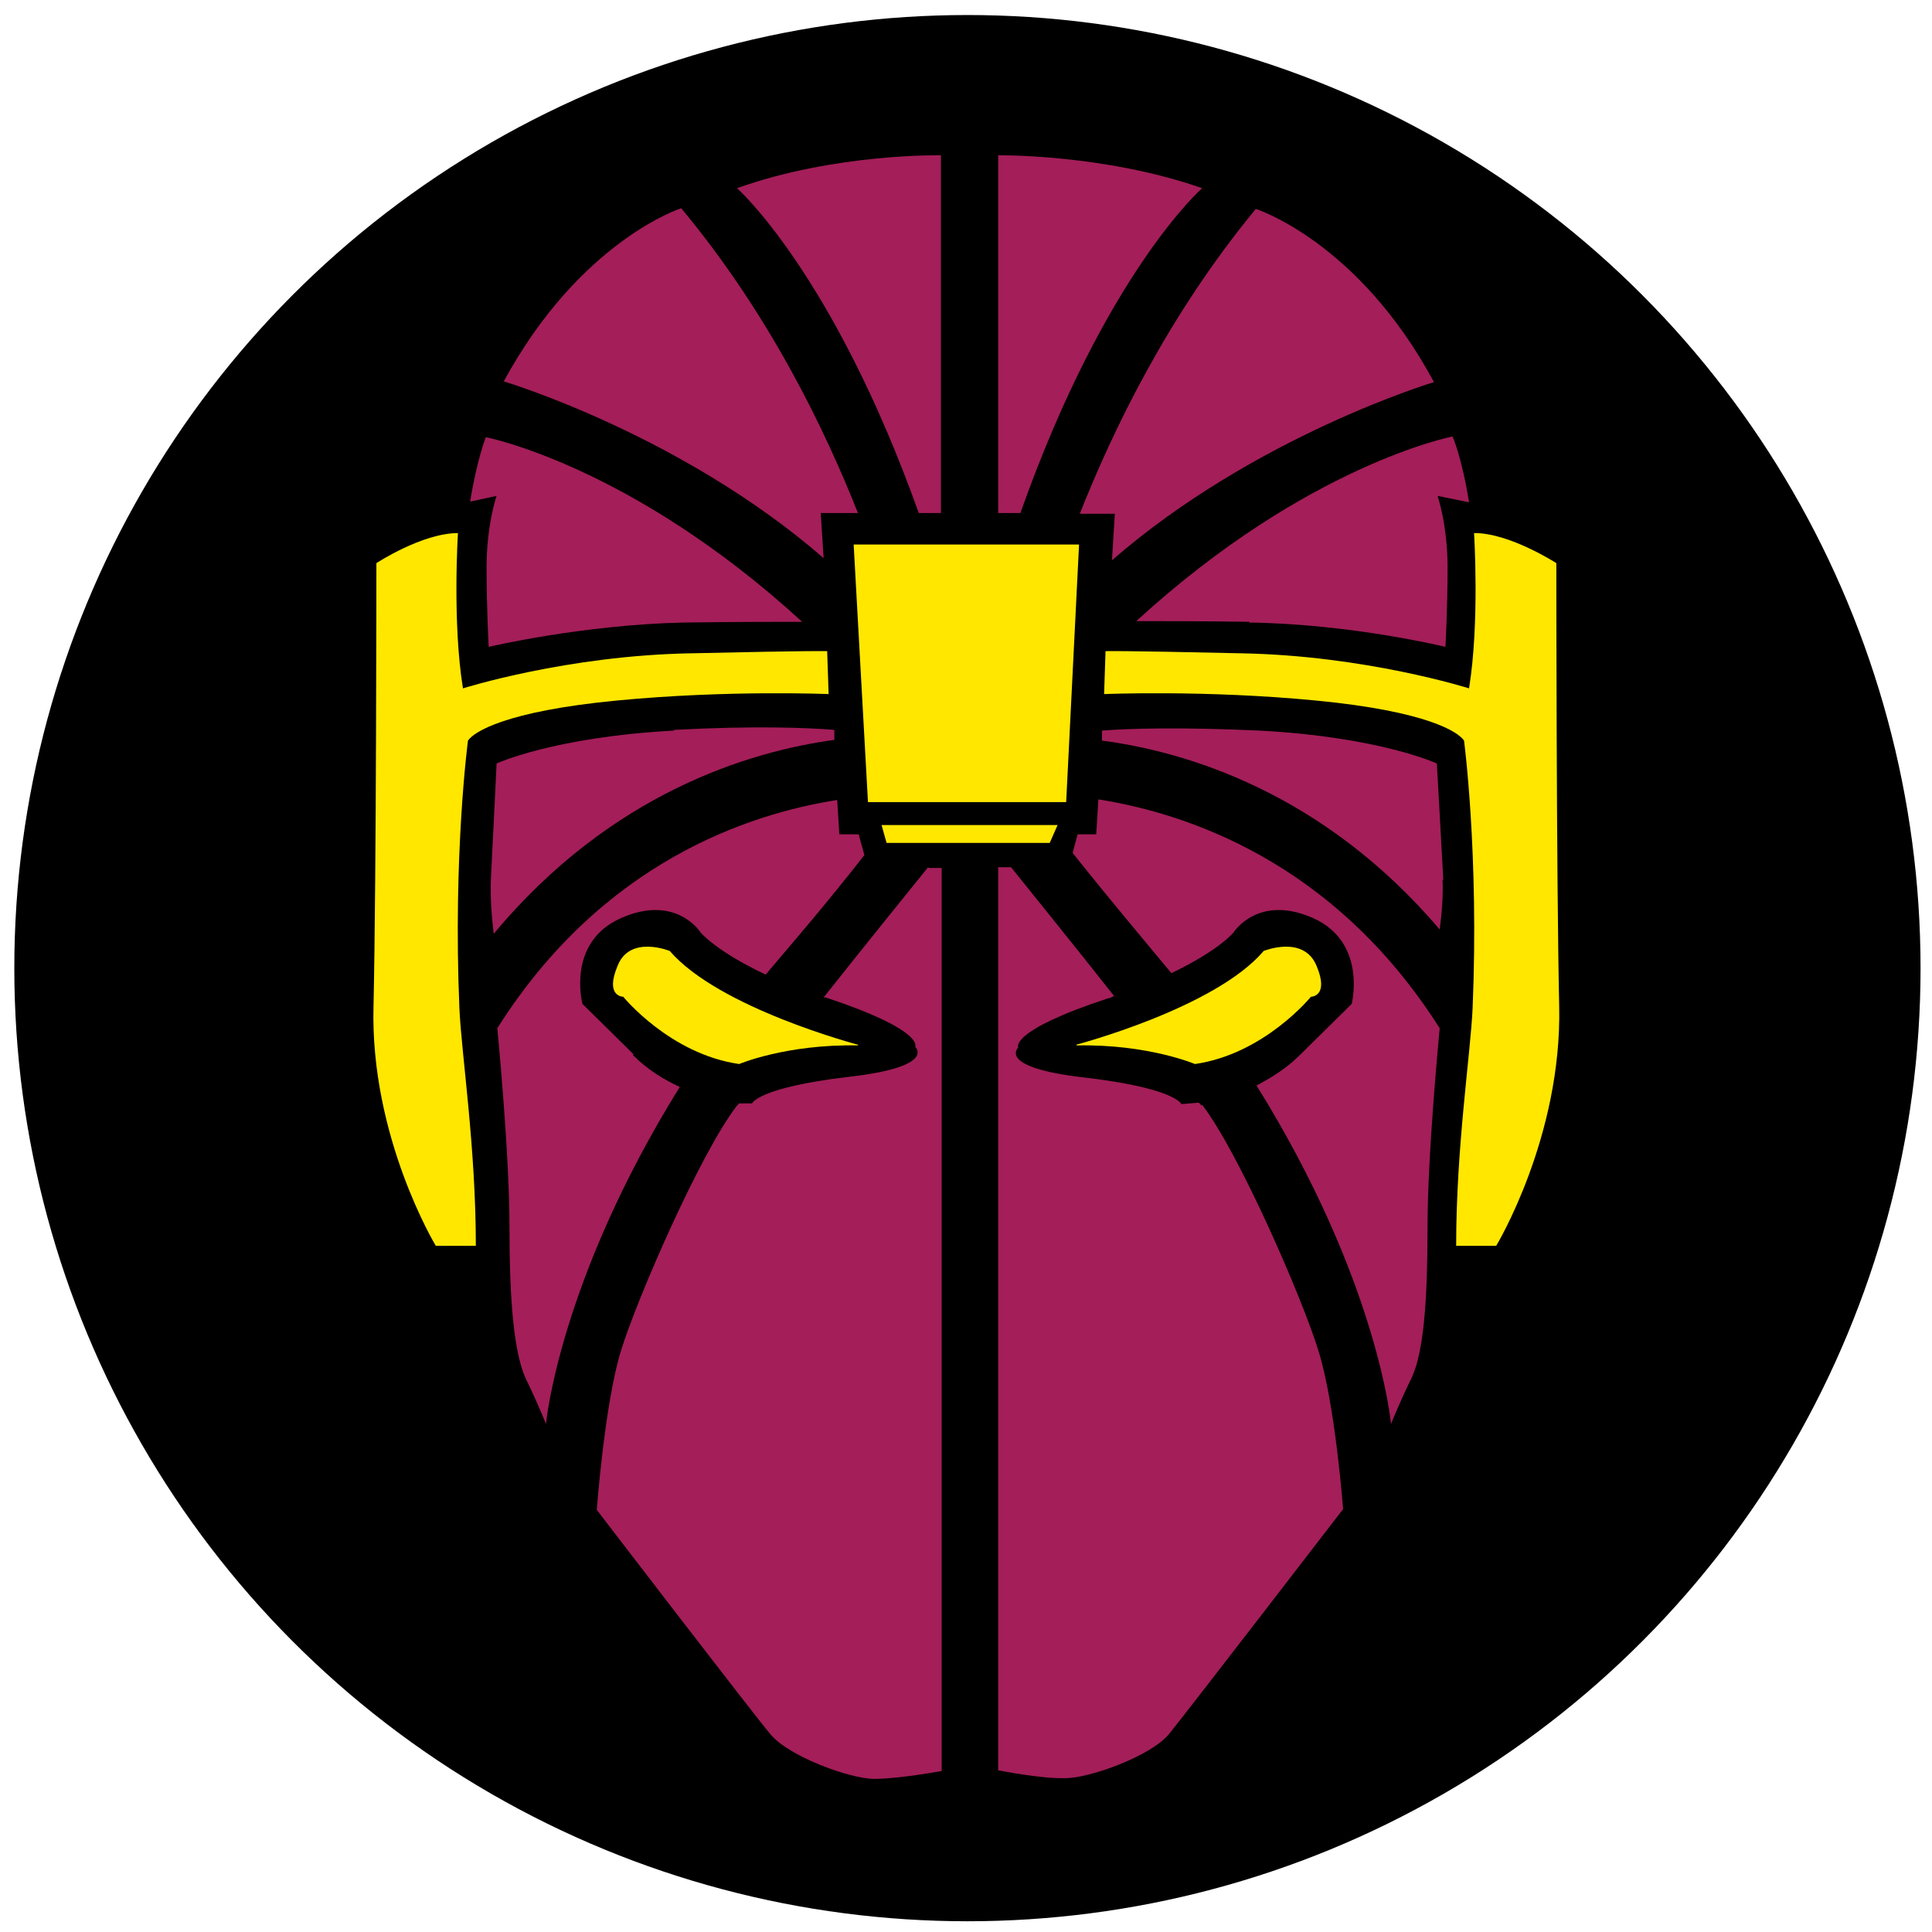
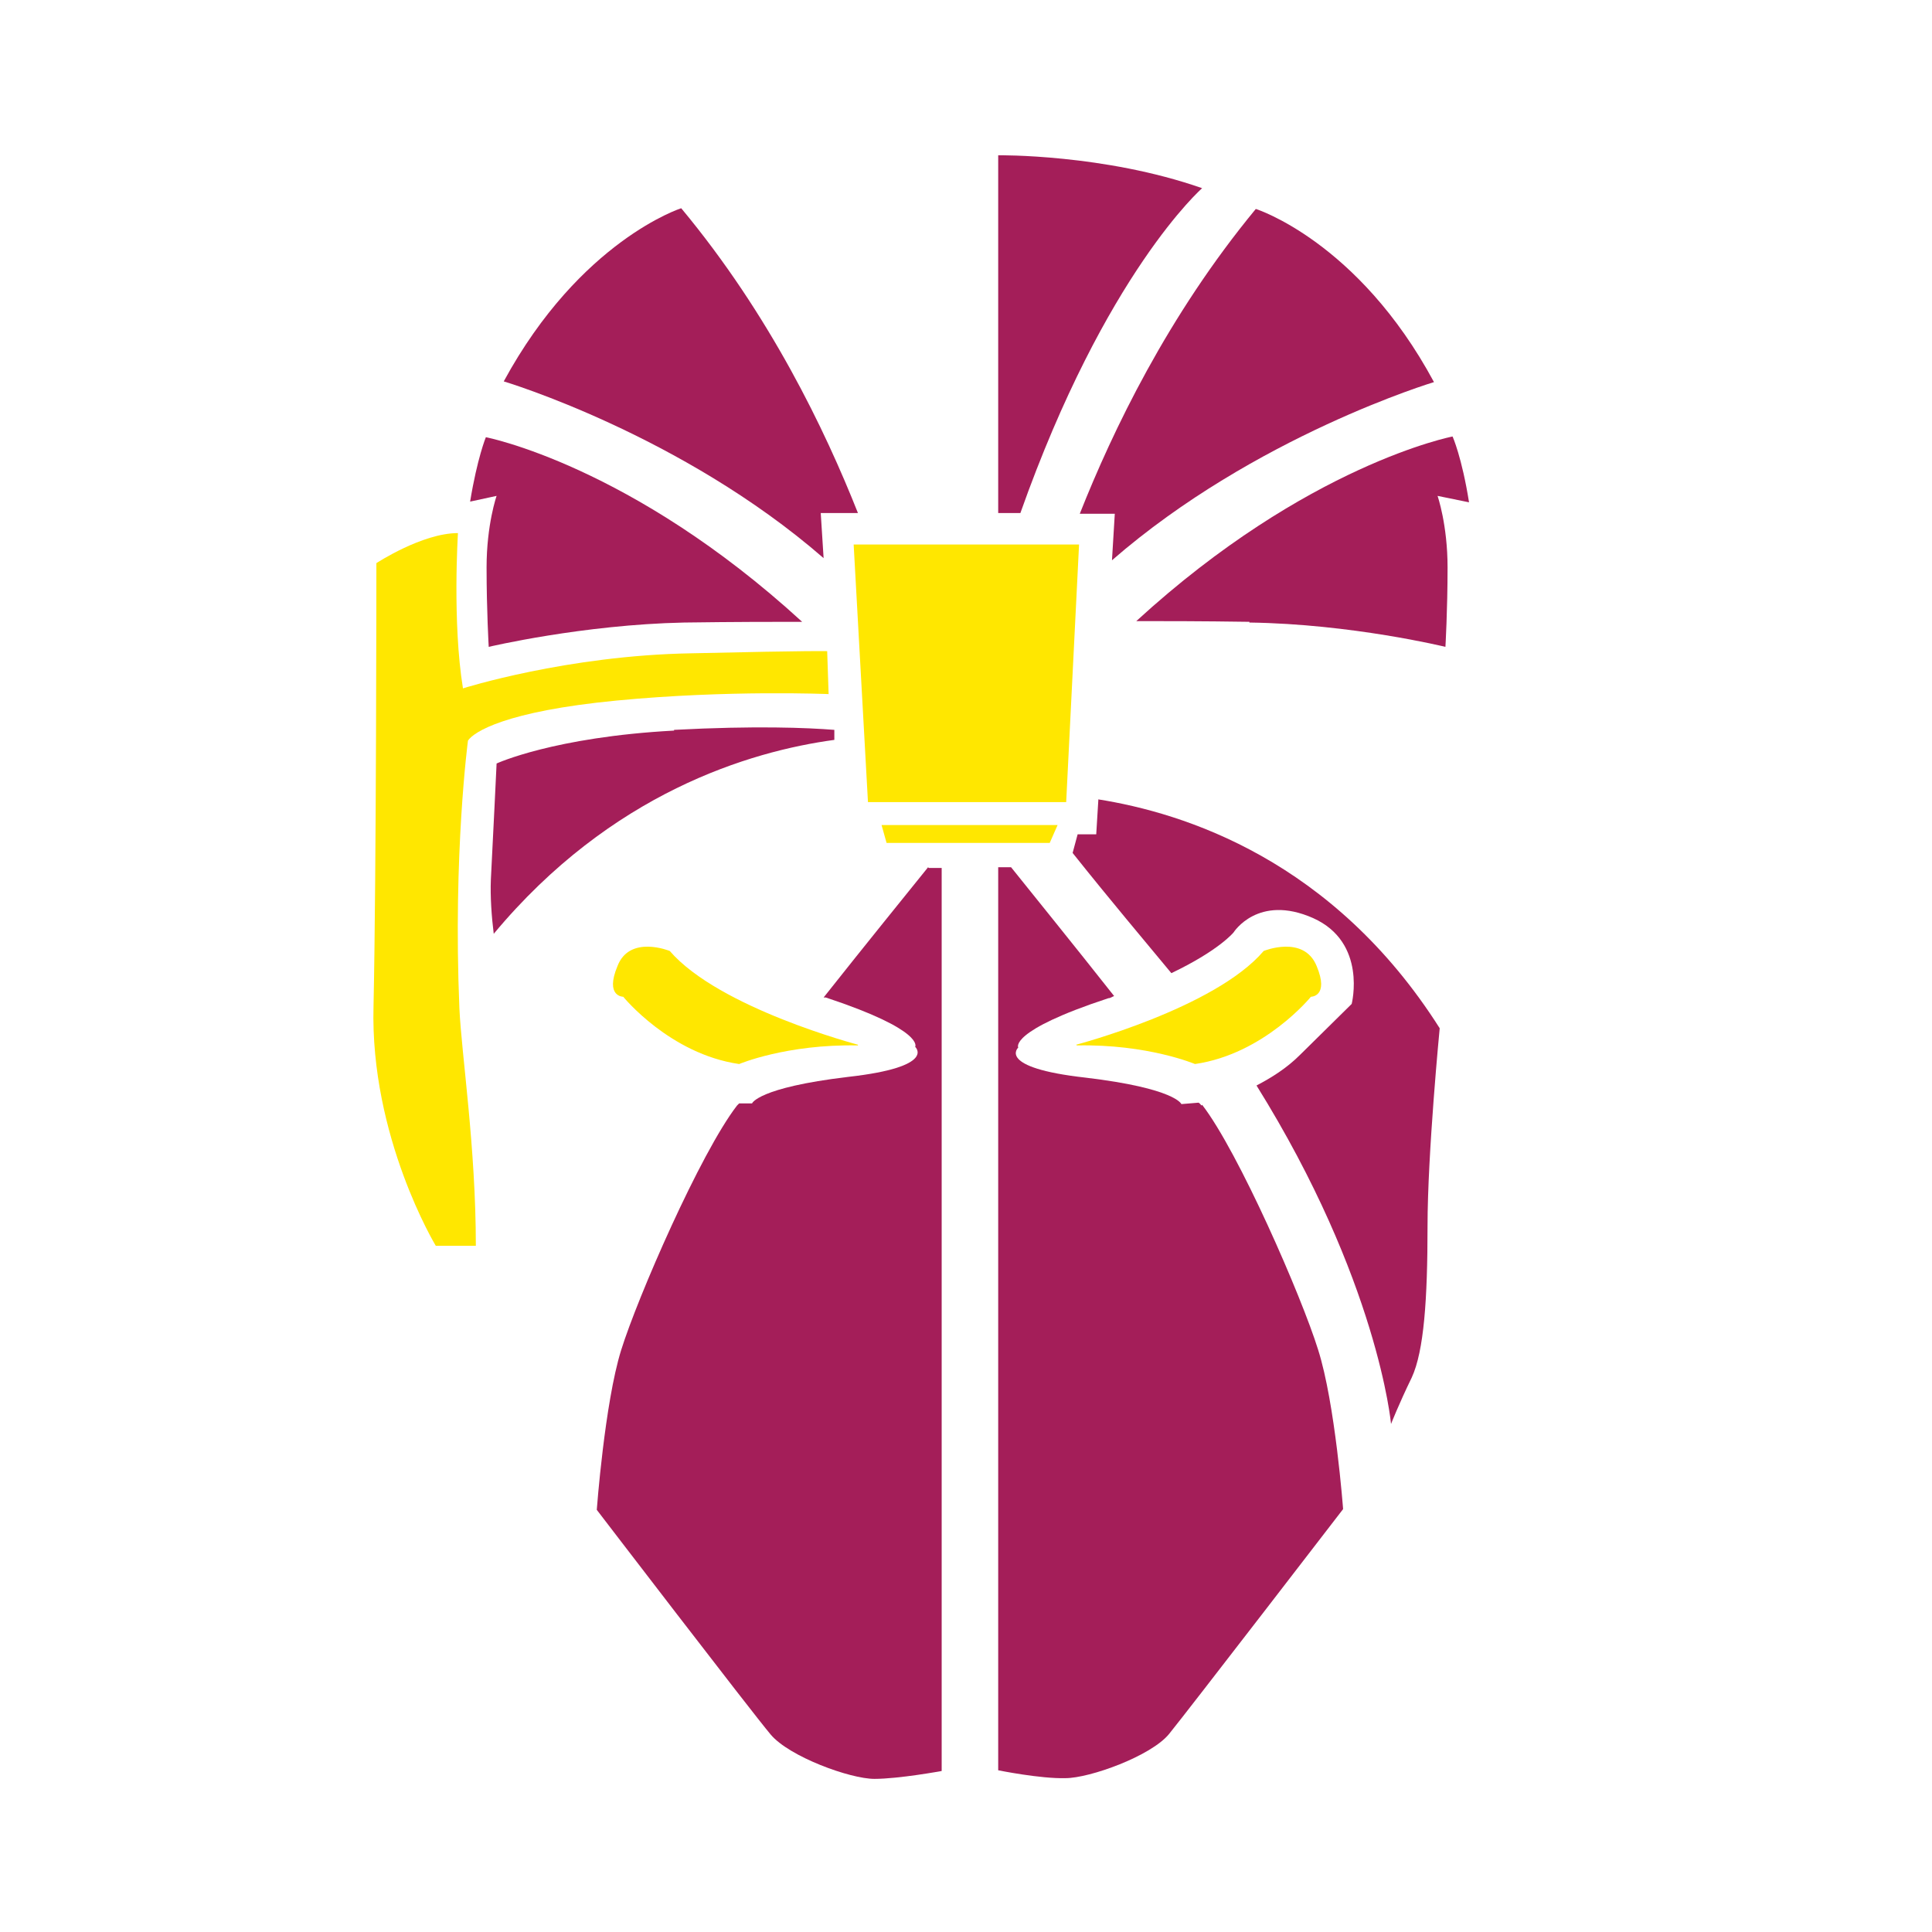
<svg xmlns="http://www.w3.org/2000/svg" id="Layer_1" data-name="Layer 1" version="1.1" viewBox="0 0 27 27">
  <defs>
    <style>
      .cls-1 {
        fill: #ffe700;
      }

      .cls-1, .cls-2, .cls-3 {
        stroke-width: 0px;
      }

      .cls-2 {
        fill: #000;
      }

      .cls-3 {
        fill: #a41e59;
      }
    </style>
  </defs>
-   <circle class="cls-2" cx="13.52" cy="13.53" r="13.32" />
  <g>
    <path class="cls-3" d="M15.58,7.17l-.04.66c2-1.74,4.5-2.49,4.5-2.49-1.06-1.97-2.49-2.42-2.49-2.42-1.23,1.49-2,3.1-2.46,4.26h.49Z" />
    <path class="cls-3" d="M13.95,2.17v5h.31c1.19-3.36,2.54-4.54,2.54-4.54-1.37-.48-2.85-.46-2.85-.46" />
-     <path class="cls-3" d="M13.15,7.17V2.17s-1.48-.03-2.85.46c0,0,1.34,1.18,2.54,4.54h.31Z" />
    <path class="cls-3" d="M11.47,7.17h.52c-.46-1.16-1.23-2.77-2.47-4.26,0,0-1.41.45-2.48,2.42,0,0,2.48.74,4.47,2.47l-.04-.63Z" />
    <path class="cls-3" d="M17.46,8.7c1.43.02,2.74.34,2.74.34,0,0,.03-.51.03-1.11s-.14-1-.14-1l.44.09c-.1-.63-.23-.92-.23-.92,0,0-2.03.39-4.42,2.58.38,0,.91,0,1.58.01" />
-     <path class="cls-3" d="M20.17,12.29c-.03-.57-.09-1.62-.09-1.62,0,0-.79-.37-2.48-.46-1.1-.05-1.81-.03-2.2,0v.14c1.15.15,3.08.71,4.72,2.64.03-.23.05-.47.04-.69" />
    <path class="cls-3" d="M6.94,6.93s-.14.4-.14,1,.03,1.11.03,1.11c0,0,1.31-.31,2.73-.34.71-.01,1.27-.01,1.65-.01-2.39-2.19-4.42-2.58-4.42-2.58,0,0-.12.29-.22.9l.37-.08Z" />
    <path class="cls-3" d="M9.42,10.21c-1.68.09-2.48.46-2.48.46,0,0-.05,1.05-.08,1.62-.01.24.01.52.04.76,1.64-1.97,3.58-2.55,4.76-2.71v-.14c-.38-.03-1.1-.06-2.24,0" />
    <path class="cls-3" d="M15.35,11.17l-.03.49h-.26l-.07.26c.55.69,1,1.22,1.38,1.68.67-.32.87-.57.87-.57,0,0,.34-.54,1.11-.2.76.34.54,1.2.54,1.2l-.72.71c-.19.19-.4.32-.61.43,1.7,2.73,1.88,4.73,1.88,4.73,0,0,.11-.28.29-.65.17-.37.22-1.09.22-2.11s.17-2.77.17-2.77c-1.49-2.35-3.57-3.01-4.78-3.2" />
-     <path class="cls-3" d="M8.86,14.74l-.72-.71s-.23-.86.54-1.2c.77-.34,1.11.2,1.11.2,0,0,.21.26.91.59.39-.46.84-.98,1.38-1.67l-.08-.29h-.27l-.03-.48c-1.22.19-3.28.86-4.75,3.19,0,0,.17,1.74.17,2.77s.06,1.74.22,2.11c.18.37.29.65.29.65,0,0,.18-1.99,1.87-4.71-.22-.1-.45-.24-.66-.45" />
    <path class="cls-3" d="M16.79,15.45s-.02-.03-.04-.04c-.13.01-.24.02-.24.02,0,0-.08-.22-1.34-.37-1.25-.14-.94-.42-.94-.42,0,0-.14-.23,1.26-.69.03,0,.05-.02.08-.03-.56-.71-1.16-1.45-1.44-1.8h-.18v12.62s.59.12.94.11c.34,0,1.2-.31,1.45-.62.26-.32,2.43-3.14,2.43-3.14,0,0-.11-1.48-.35-2.23-.23-.74-1.11-2.76-1.62-3.42" />
    <path class="cls-3" d="M12.97,12.12c-.29.36-.89,1.1-1.46,1.82.01,0,.01,0,.03,0,1.39.46,1.25.69,1.25.69,0,0,.31.28-.94.42-1.26.15-1.34.37-1.34.37,0,0-.08,0-.18,0,0,0-.03.03-.03.03-.51.66-1.39,2.68-1.62,3.42-.23.74-.34,2.23-.34,2.23,0,0,2.16,2.82,2.43,3.14.26.31,1.11.62,1.45.62.34,0,.94-.11.94-.11v-12.62h-.18Z" />
    <polygon class="cls-1" points="14.9 11.21 15.08 7.61 11.93 7.61 12.13 11.21 14.9 11.21" />
    <polygon class="cls-1" points="14.67 11.78 12.39 11.78 12.32 11.53 14.78 11.53 14.67 11.78" />
-     <path class="cls-1" d="M20.6,7.45s.08,1.25-.07,2.17c0,0-1.45-.46-3.19-.49-1.75-.04-1.89-.03-1.89-.03l-.02.6s1.41-.06,2.96.09c1.56.15,1.99.44,2.07.56,0,0,.21,1.58.12,3.74-.03.65-.23,1.94-.23,3.32h.56s.92-1.52.88-3.35c-.04-1.83-.04-6.19-.04-6.19,0,0-.65-.42-1.14-.42" />
    <path class="cls-1" d="M6.4,7.45s-.08,1.25.07,2.17c0,0,1.45-.46,3.19-.49,1.75-.04,1.9-.03,1.9-.03l.02.6s-1.4-.06-2.96.09c-1.56.15-2,.44-2.08.56,0,0-.21,1.58-.12,3.74.03.65.23,1.94.23,3.32h-.56s-.92-1.52-.87-3.35c.04-1.83.04-6.19.04-6.19,0,0,.64-.42,1.14-.42" />
    <path class="cls-1" d="M15.04,14.6s1.94-.51,2.62-1.31c0,0,.56-.23.74.21.18.43-.08.43-.08.43,0,0-.65.8-1.62.94,0,0-.66-.28-1.65-.26" />
    <path class="cls-1" d="M11.99,14.6s-1.94-.51-2.63-1.31c0,0-.56-.23-.73.21-.18.43.08.43.08.43,0,0,.65.8,1.62.94,0,0,.66-.28,1.66-.26" />
  </g>
</svg>